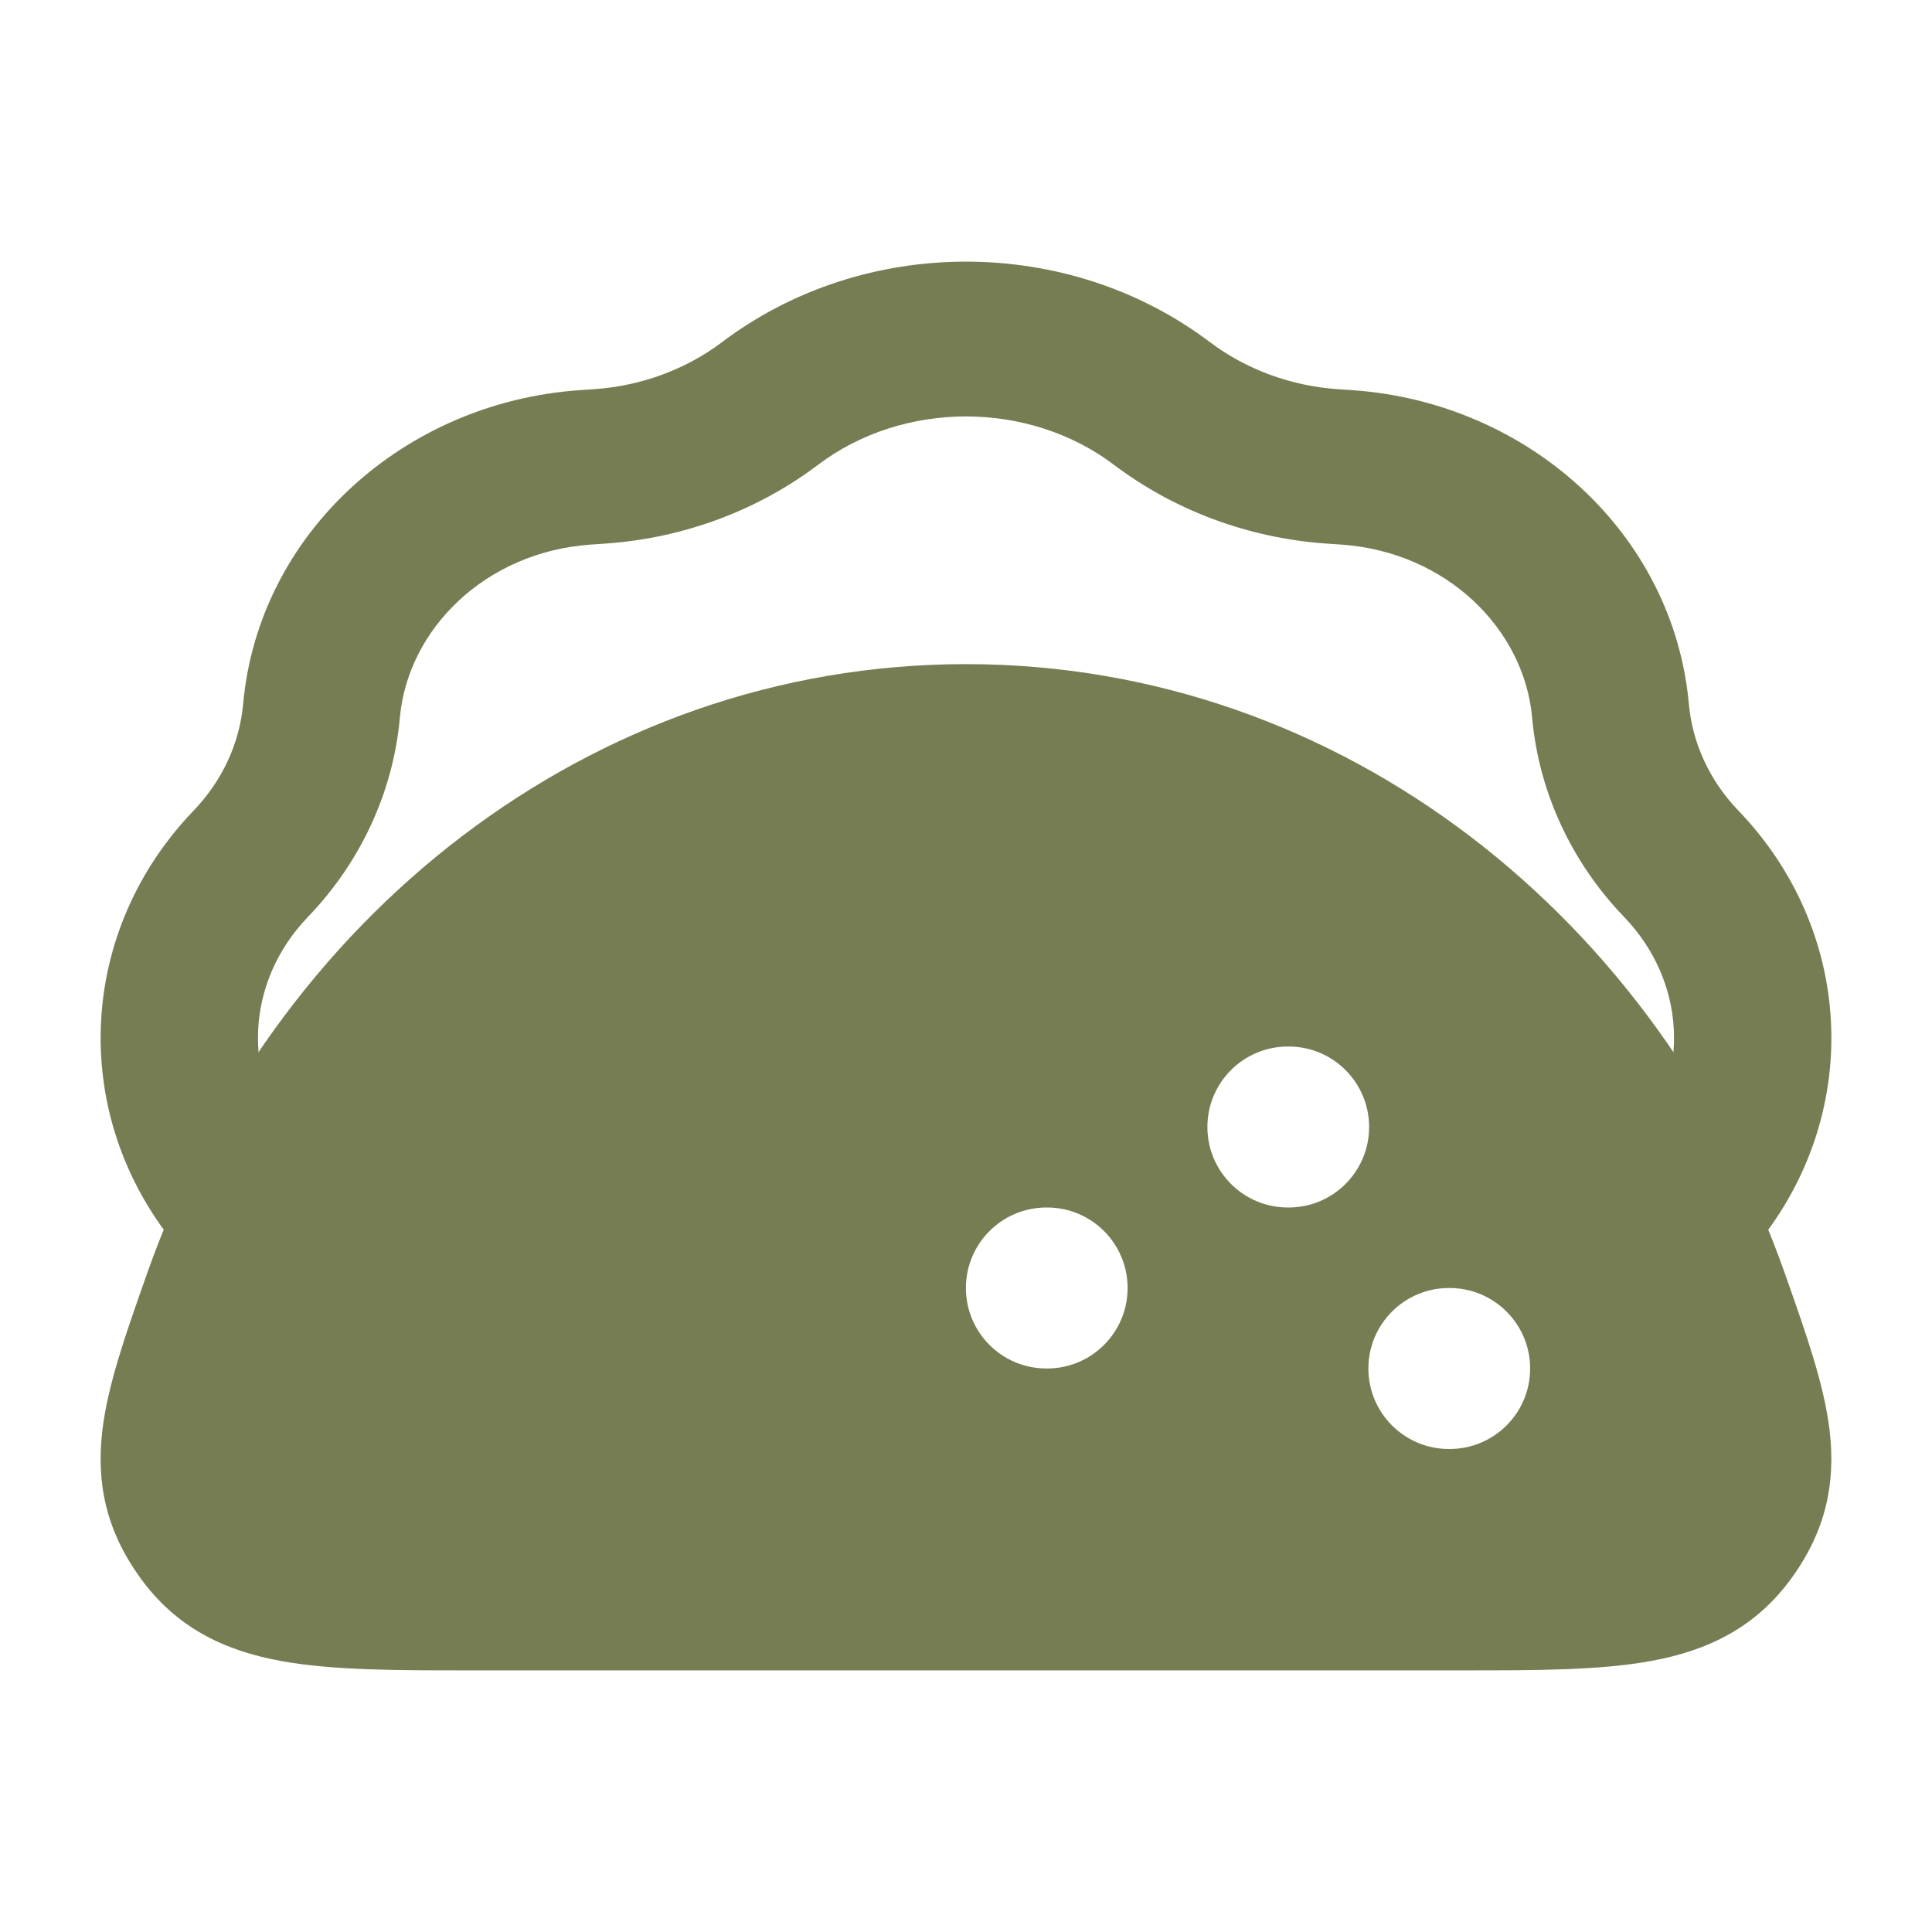
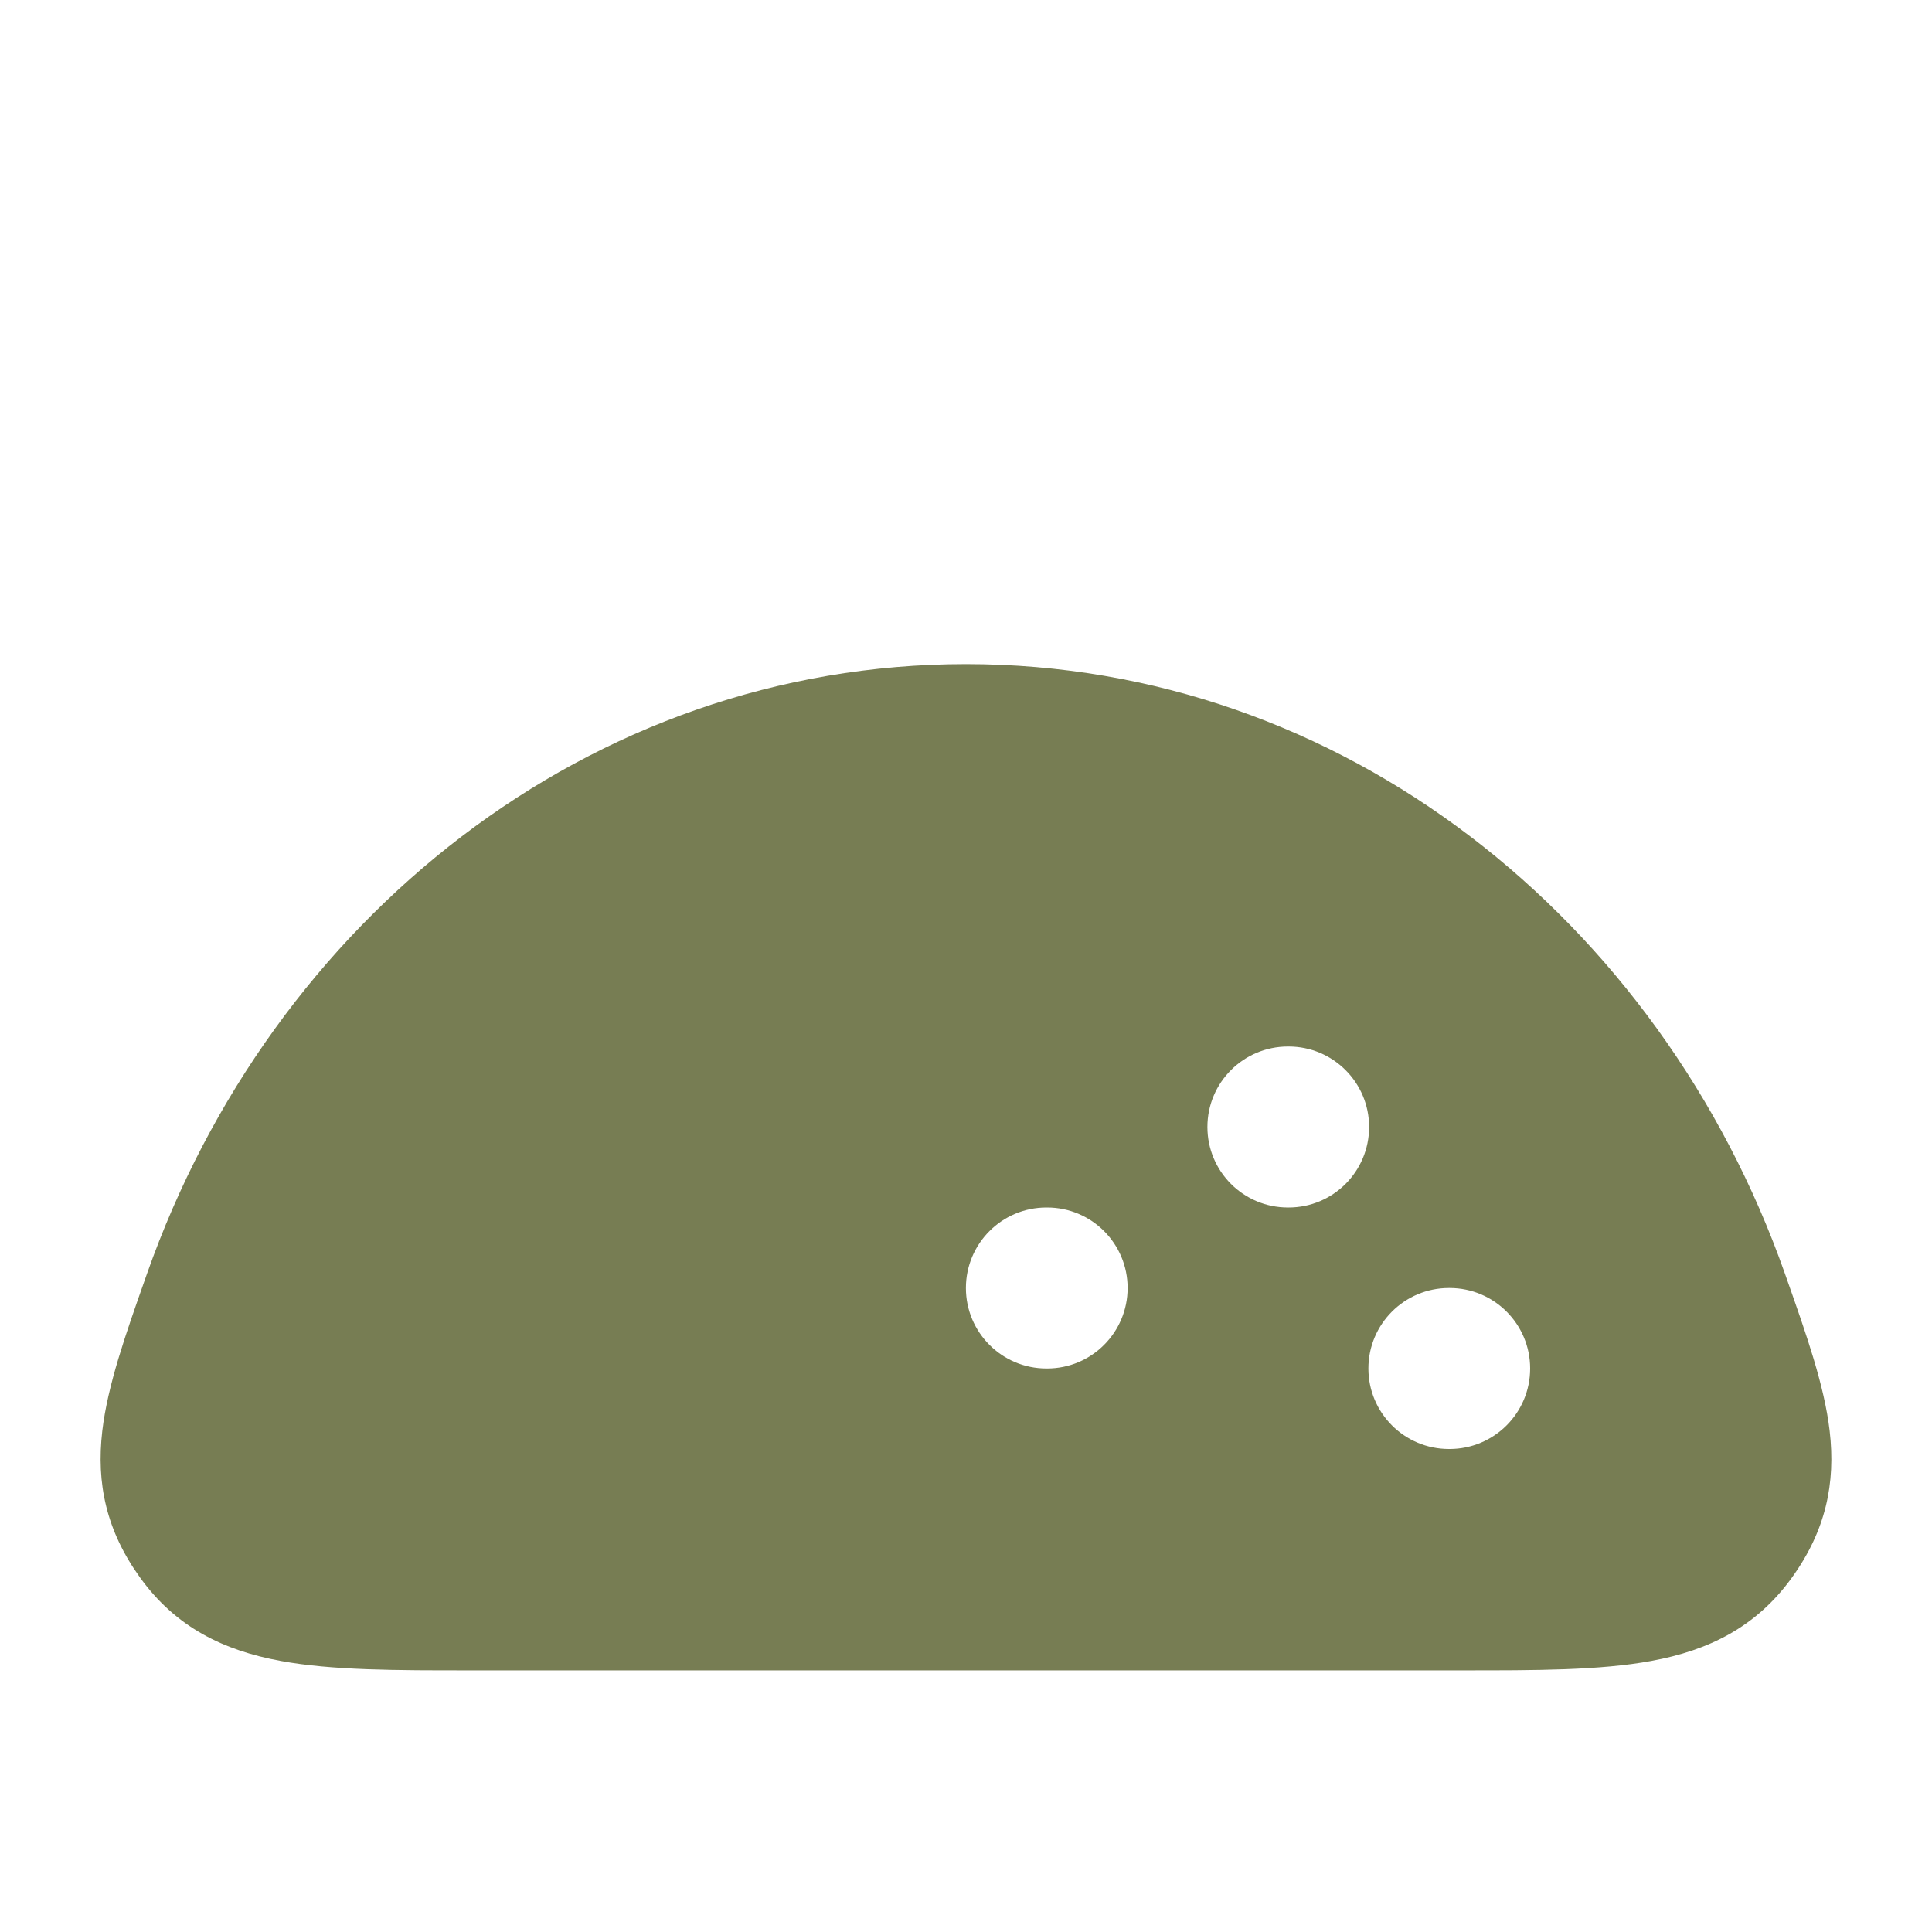
<svg xmlns="http://www.w3.org/2000/svg" width="40" height="40" viewBox="0 0 40 40" fill="none">
-   <path fill-rule="evenodd" clip-rule="evenodd" d="M14.951 7.082C17.89 4.862 22.11 4.862 25.048 7.082C25.789 7.641 26.711 7.987 27.68 8.056L28.013 8.079C31.643 8.336 34.648 11.043 34.966 14.576C35.038 15.38 35.392 16.159 35.989 16.78C38.374 19.261 38.551 22.955 36.491 25.618C35.947 26.322 34.925 26.459 34.209 25.923C33.493 25.387 33.354 24.381 33.899 23.677C34.993 22.262 34.91 20.322 33.623 18.982C32.533 17.849 31.86 16.397 31.721 14.858C31.555 13.014 29.941 11.429 27.779 11.276L27.447 11.253C25.852 11.14 24.319 10.572 23.064 9.624C21.296 8.288 18.703 8.288 16.936 9.624C15.681 10.572 14.148 11.14 12.553 11.253L12.221 11.276C10.059 11.429 8.445 13.014 8.279 14.858C8.14 16.397 7.467 17.849 6.377 18.982C5.09 20.322 5.007 22.262 6.101 23.677C6.646 24.381 6.507 25.387 5.791 25.923C5.075 26.459 4.053 26.322 3.509 25.618C1.449 22.955 1.626 19.261 4.011 16.78C4.607 16.159 4.961 15.38 5.034 14.576C5.352 11.043 8.357 8.336 11.987 8.079L12.319 8.056C13.289 7.987 14.211 7.641 14.951 7.082Z" fill="#777D53" />
  <path fill-rule="evenodd" clip-rule="evenodd" d="M20 13.75C12.2 13.75 5.623 19.047 3.043 26.372L3.004 26.483C2.598 27.635 2.228 28.685 2.118 29.624C1.991 30.712 2.2 31.691 2.9 32.662C3.641 33.692 4.632 34.171 5.807 34.387C6.871 34.584 8.204 34.584 9.756 34.583H30.243C31.796 34.584 33.129 34.584 34.193 34.387C35.368 34.171 36.358 33.692 37.1 32.662C37.8 31.691 38.008 30.712 37.881 29.624C37.771 28.685 37.401 27.635 36.995 26.483L36.956 26.372C34.377 19.047 27.8 13.75 20 13.75ZM26.68 25C27.6 25 28.346 24.254 28.346 23.333C28.346 22.413 27.6 21.667 26.68 21.667H26.665C25.744 21.667 24.998 22.413 24.998 23.333C24.998 24.254 25.744 25 26.665 25H26.68ZM23.346 26.667C23.346 27.587 22.6 28.333 21.68 28.333H21.665C20.744 28.333 19.998 27.587 19.998 26.667C19.998 25.746 20.744 25 21.665 25H21.68C22.6 25 23.346 25.746 23.346 26.667ZM30.013 30C30.933 30 31.68 29.254 31.68 28.333C31.68 27.413 30.933 26.667 30.013 26.667H29.998C29.078 26.667 28.331 27.413 28.331 28.333C28.331 29.254 29.078 30 29.998 30H30.013Z" fill="#777D53" />
</svg>